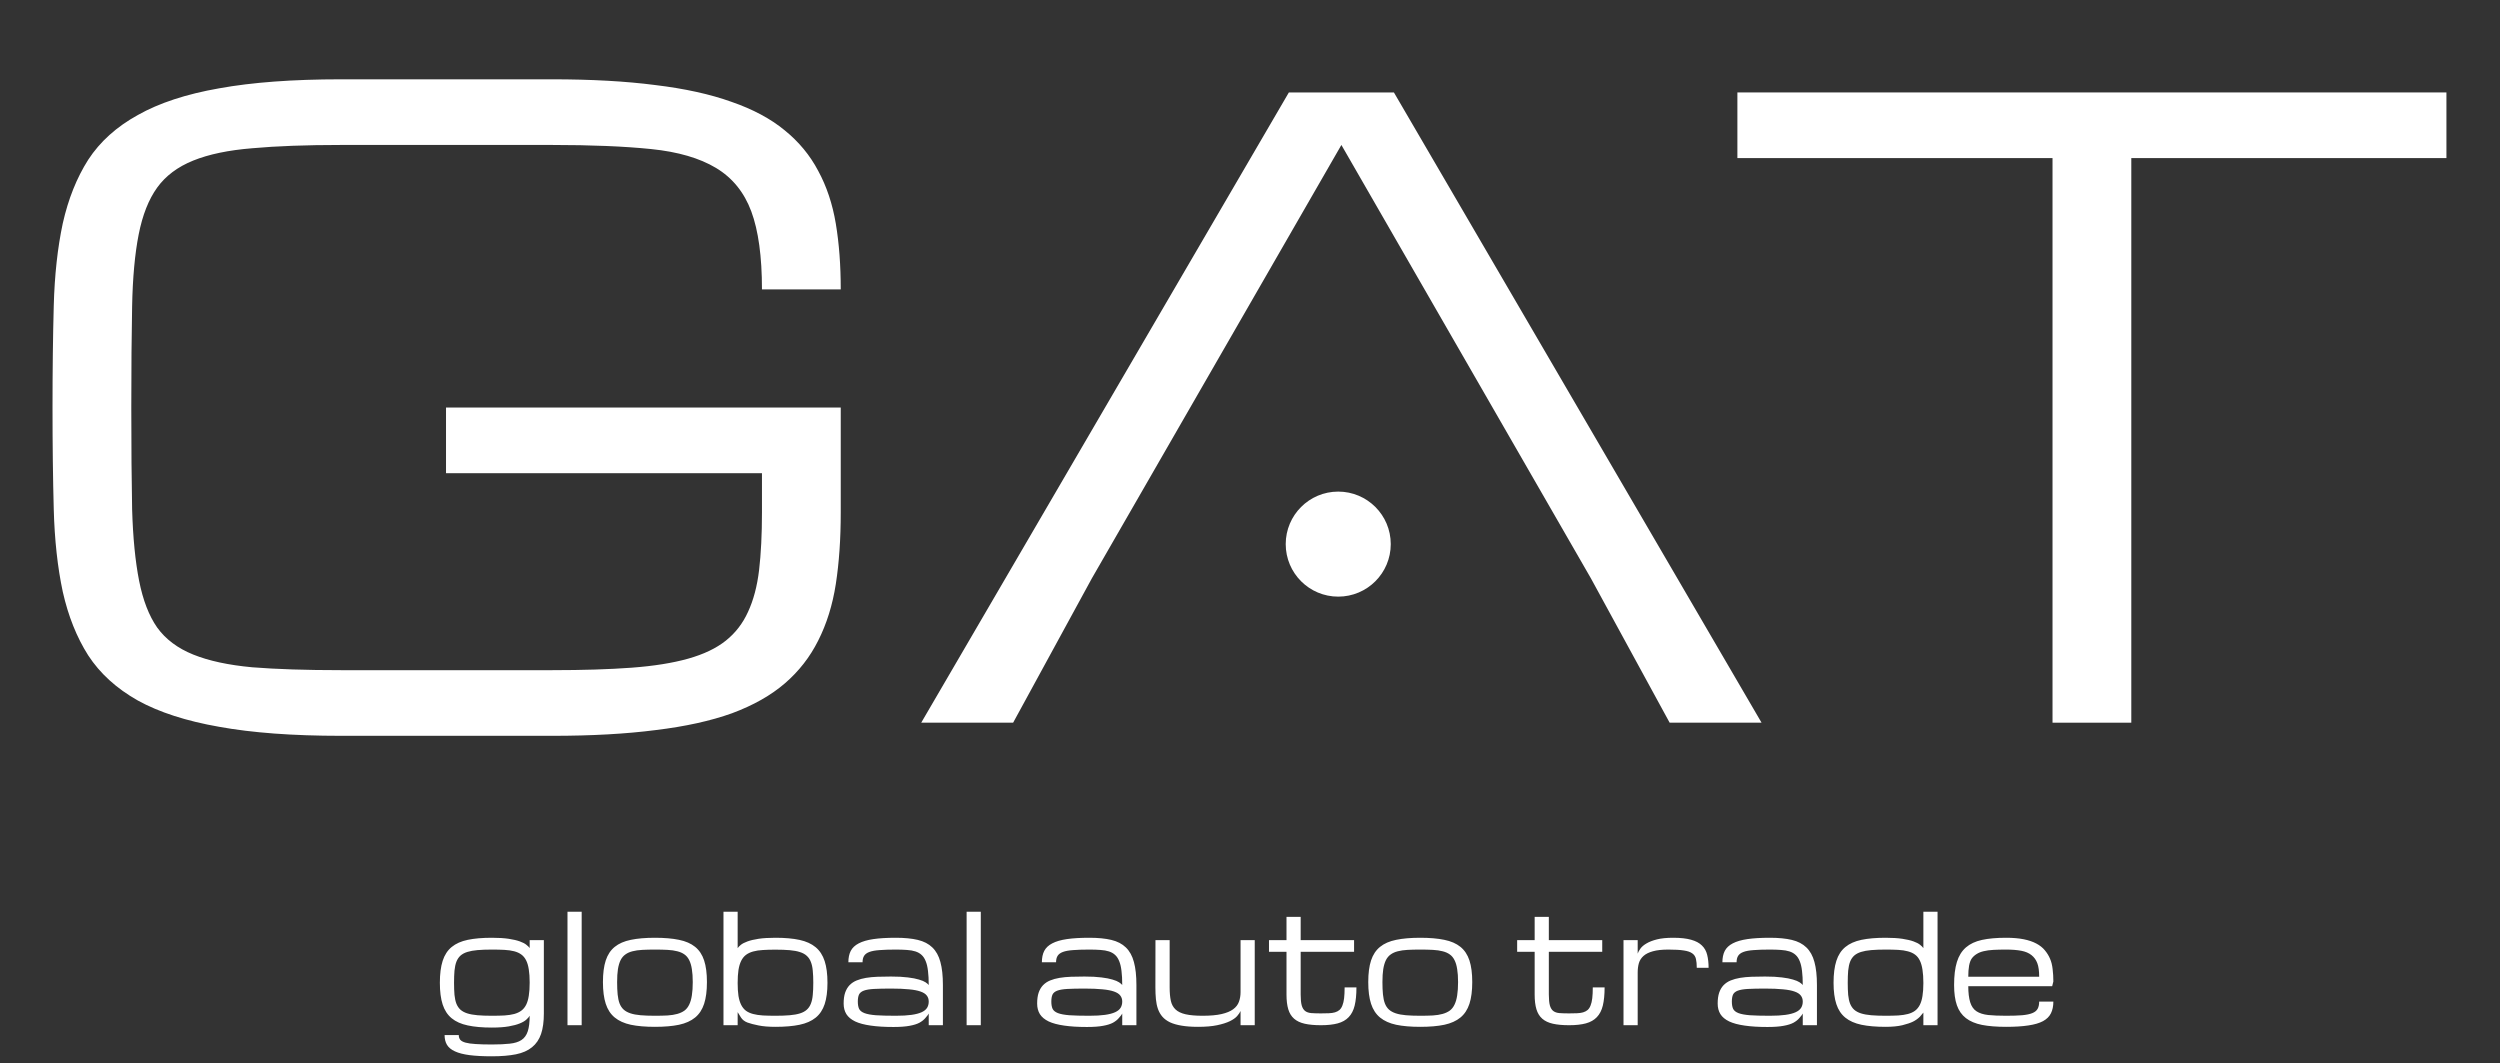
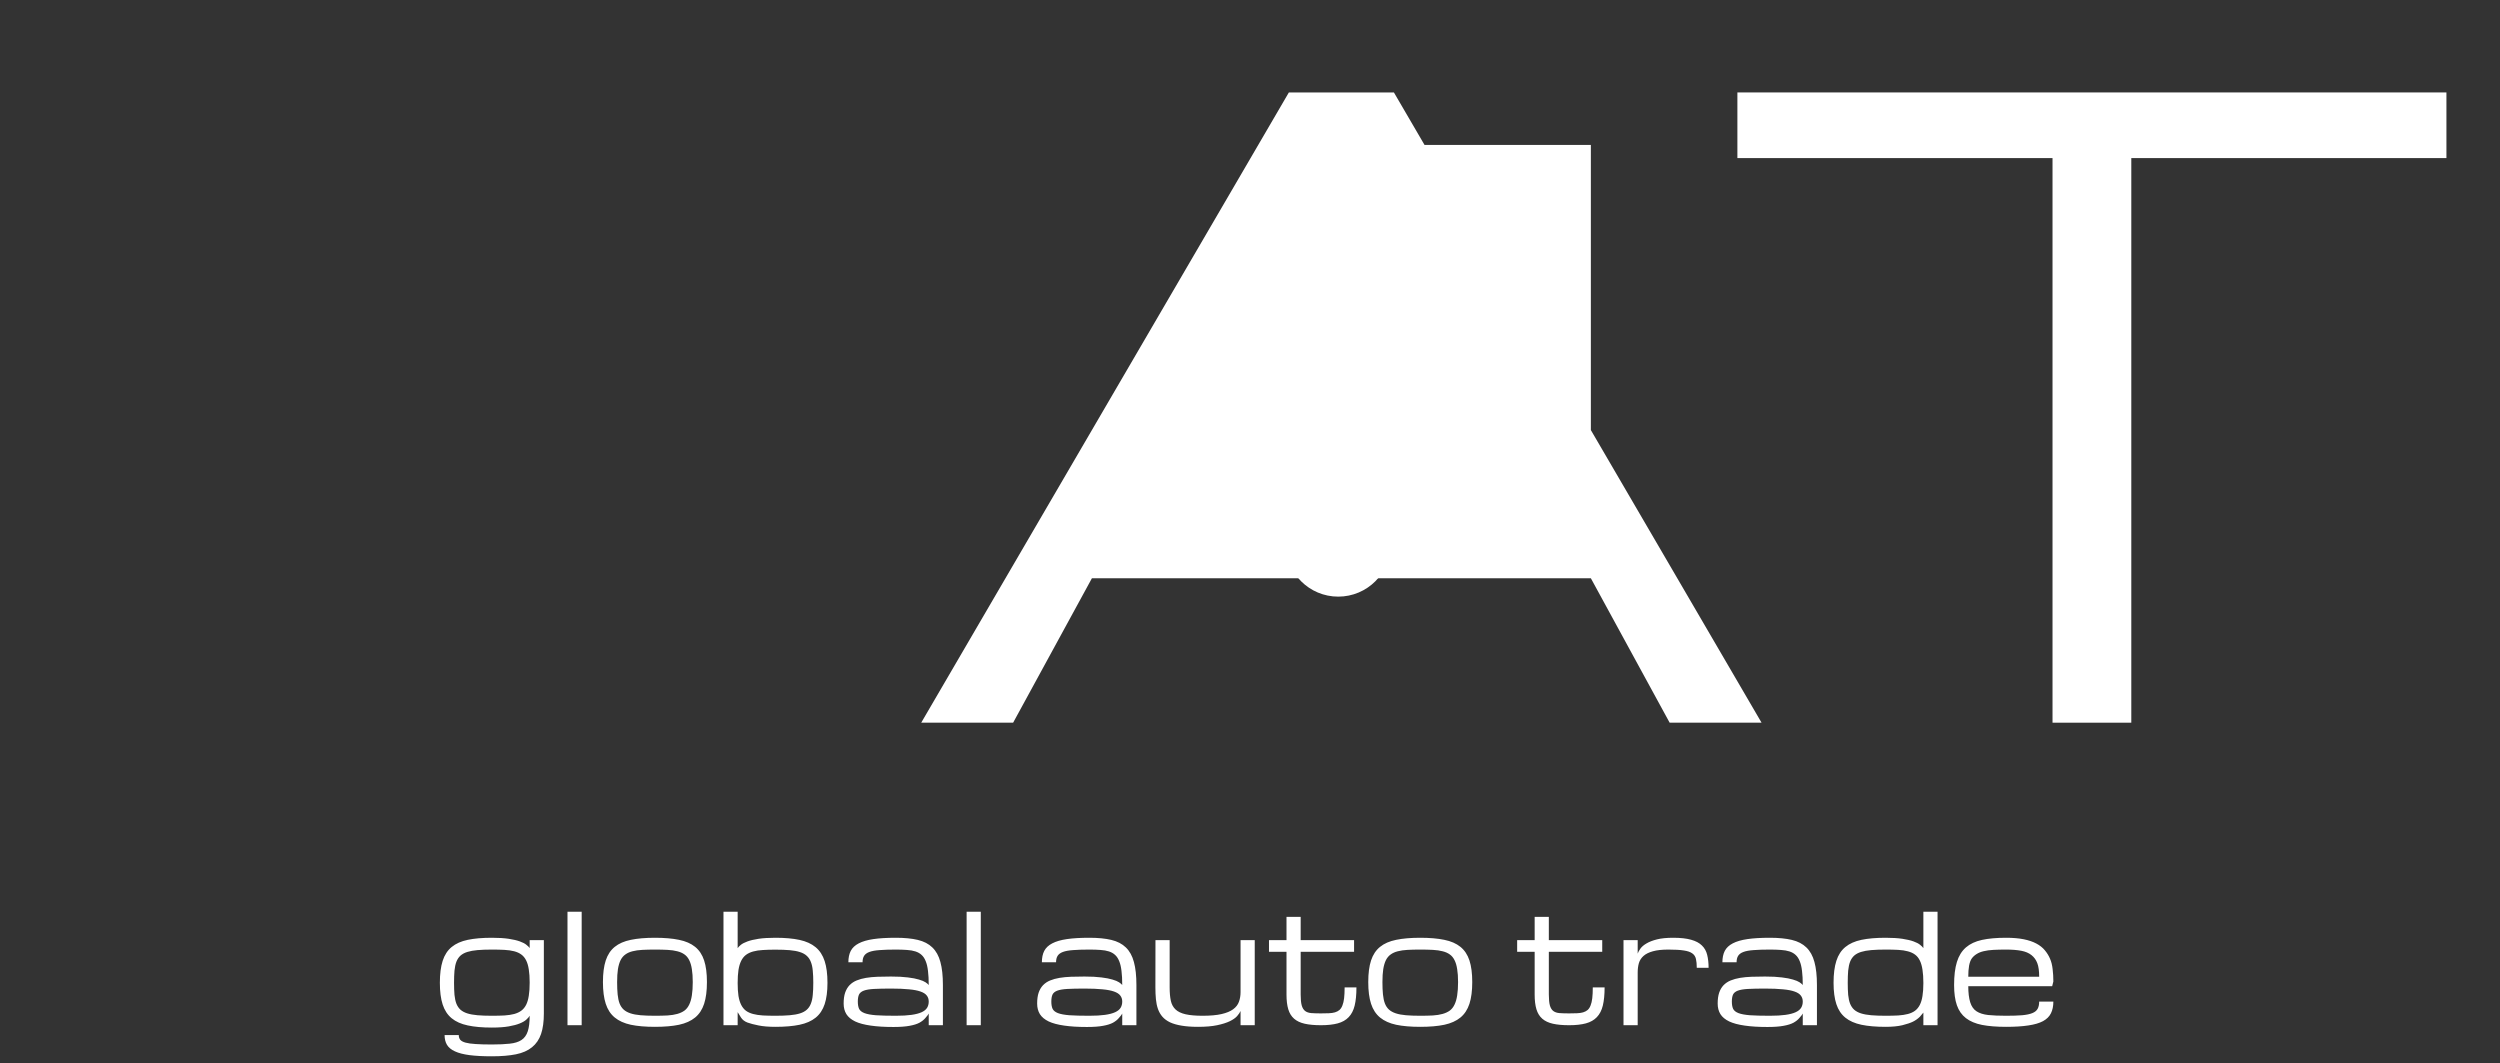
<svg xmlns="http://www.w3.org/2000/svg" width="595" height="253" viewBox="0 0 595 253" fill="none">
  <rect x="0" y="0" width="595" height="253" fill="#333333" stroke="none" />
-   <path d="M181.348 68.875C181.348 61.062 180.501 54.878 178.809 50.32C177.116 45.763 174.316 42.312 170.41 39.969C166.504 37.625 161.361 36.128 154.98 35.477C148.6 34.825 140.723 34.5 131.348 34.5H81.152C72.819 34.5 65.788 34.76 60.059 35.281C54.395 35.737 49.707 36.714 45.996 38.211C42.285 39.708 39.421 41.857 37.402 44.656C35.384 47.456 33.919 51.167 33.008 55.789C32.096 60.411 31.576 66.108 31.445 72.879C31.315 79.585 31.25 87.625 31.25 97C31.25 106.375 31.315 114.448 31.445 121.219C31.641 127.924 32.194 133.589 33.105 138.211C34.017 142.833 35.449 146.544 37.402 149.344C39.421 152.143 42.285 154.292 45.996 155.789C49.707 157.286 54.395 158.296 60.059 158.816C65.788 159.272 72.819 159.5 81.152 159.5H131.445C138.737 159.5 145.02 159.305 150.293 158.914C155.566 158.523 160.059 157.807 163.77 156.766C167.48 155.724 170.475 154.292 172.754 152.469C175.033 150.646 176.79 148.367 178.027 145.633C179.329 142.833 180.208 139.513 180.664 135.672C181.12 131.766 181.348 127.208 181.348 122V112.625H106.152V97H200.098V122C200.098 128.25 199.707 133.914 198.926 138.992C198.145 144.005 196.745 148.497 194.727 152.469C192.773 156.375 190.137 159.76 186.816 162.625C183.496 165.49 179.297 167.866 174.219 169.754C169.141 171.577 163.086 172.911 156.055 173.758C149.023 174.669 140.82 175.125 131.445 175.125H81.152C69.694 175.125 60.026 174.409 52.148 172.977C44.336 171.609 37.891 169.526 32.812 166.727C27.734 163.862 23.796 160.281 20.996 155.984C18.262 151.688 16.244 146.642 14.941 140.848C13.704 135.053 12.988 128.51 12.793 121.219C12.598 113.927 12.5 105.854 12.5 97C12.5 88.146 12.598 80.073 12.793 72.781C12.988 65.49 13.704 58.947 14.941 53.152C16.244 47.358 18.262 42.312 20.996 38.016C23.796 33.719 27.734 30.171 32.812 27.371C37.891 24.506 44.336 22.391 52.148 21.023C60.026 19.591 69.694 18.875 81.152 18.875H131.348C140.723 18.875 148.926 19.331 155.957 20.242C162.988 21.088 169.043 22.423 174.121 24.246C179.199 26.004 183.398 28.25 186.719 30.984C190.104 33.719 192.773 36.941 194.727 40.652C196.745 44.363 198.145 48.562 198.926 53.25C199.707 57.938 200.098 63.146 200.098 68.875H181.348Z" fill="white" />
-   <path d="M378.625 137.625H259.875L241.125 172H219.25L306.75 22H331.75L419.25 172H397.375L378.625 137.625ZM378.625 137.625L319.25 34.5L259.875 137.625H378.625Z" fill="white" />
+   <path d="M378.625 137.625H259.875L241.125 172H219.25L306.75 22H331.75L419.25 172H397.375L378.625 137.625ZM378.625 137.625L319.25 34.5H378.625Z" fill="white" />
  <path d="M582.25 22V37.625H507.25V172H488.5V37.625H413.5V22H582.25Z" fill="white" />
  <circle cx="318.5" cy="129.5" r="12.5" fill="white" />
  <path d="M117.062 226C115.75 226 114.613 226.041 113.652 226.123C112.703 226.205 111.895 226.352 111.227 226.562C110.559 226.773 110.014 227.066 109.592 227.441C109.182 227.816 108.859 228.297 108.625 228.883C108.402 229.469 108.25 230.178 108.168 231.01C108.098 231.83 108.062 232.797 108.062 233.91C108.062 235.012 108.098 235.973 108.168 236.793C108.25 237.602 108.402 238.299 108.625 238.885C108.859 239.459 109.182 239.934 109.592 240.309C110.014 240.684 110.559 240.977 111.227 241.188C111.895 241.398 112.703 241.545 113.652 241.627C114.613 241.709 115.75 241.75 117.062 241.75C118.188 241.75 119.189 241.727 120.068 241.68C120.947 241.621 121.721 241.504 122.389 241.328C123.057 241.141 123.619 240.877 124.076 240.537C124.545 240.186 124.926 239.723 125.219 239.148C125.512 238.562 125.723 237.842 125.852 236.986C125.992 236.119 126.062 235.076 126.062 233.857C126.062 232.639 125.992 231.596 125.852 230.729C125.723 229.861 125.512 229.141 125.219 228.566C124.926 227.98 124.545 227.518 124.076 227.178C123.619 226.838 123.057 226.58 122.389 226.404C121.721 226.229 120.947 226.117 120.068 226.07C119.189 226.023 118.188 226 117.062 226ZM129.438 241.188C129.438 243.156 129.215 244.791 128.77 246.092C128.324 247.393 127.609 248.441 126.625 249.238C125.641 250.047 124.363 250.609 122.793 250.926C121.223 251.242 119.312 251.4 117.062 251.4C114.953 251.4 113.178 251.307 111.736 251.119C110.307 250.932 109.152 250.633 108.273 250.223C107.395 249.824 106.762 249.303 106.375 248.658C106 248.025 105.812 247.252 105.812 246.338H109.188C109.188 246.795 109.305 247.17 109.539 247.463C109.785 247.756 110.207 247.984 110.805 248.148C111.402 248.312 112.205 248.424 113.213 248.482C114.232 248.553 115.516 248.588 117.062 248.588C118.75 248.588 120.168 248.523 121.316 248.395C122.465 248.277 123.391 247.99 124.094 247.533C124.797 247.076 125.301 246.385 125.605 245.459C125.91 244.533 126.062 243.297 126.062 241.75C125.898 242.031 125.635 242.336 125.271 242.664C124.92 242.992 124.398 243.297 123.707 243.578C123.027 243.859 122.148 244.094 121.07 244.281C119.992 244.469 118.656 244.562 117.062 244.562C114.812 244.562 112.902 244.393 111.332 244.053C109.762 243.725 108.484 243.156 107.5 242.348C106.516 241.539 105.801 240.449 105.355 239.078C104.91 237.707 104.688 235.984 104.688 233.91C104.688 231.801 104.91 230.055 105.355 228.672C105.801 227.289 106.516 226.193 107.5 225.385C108.484 224.576 109.762 224.008 111.332 223.68C112.902 223.352 114.812 223.188 117.062 223.188C118.656 223.188 119.992 223.27 121.07 223.434C122.148 223.598 123.027 223.803 123.707 224.049C124.398 224.295 124.92 224.564 125.271 224.857C125.635 225.139 125.898 225.396 126.062 225.631V223.75H129.438V241.188ZM135.062 217H138.438V244H135.062V217ZM143.5 233.734C143.5 231.66 143.723 229.943 144.168 228.584C144.613 227.225 145.328 226.146 146.312 225.35C147.297 224.553 148.574 223.996 150.145 223.68C151.715 223.352 153.625 223.188 155.875 223.188C158.125 223.188 160.035 223.352 161.605 223.68C163.176 223.996 164.453 224.553 165.438 225.35C166.422 226.146 167.137 227.225 167.582 228.584C168.027 229.943 168.25 231.66 168.25 233.734C168.25 235.809 168.027 237.531 167.582 238.902C167.137 240.273 166.422 241.363 165.438 242.172C164.453 242.98 163.176 243.555 161.605 243.895C160.035 244.223 158.125 244.387 155.875 244.387C153.625 244.387 151.715 244.223 150.145 243.895C148.574 243.555 147.297 242.98 146.312 242.172C145.328 241.363 144.613 240.273 144.168 238.902C143.723 237.531 143.5 235.809 143.5 233.734ZM146.875 233.734C146.875 234.859 146.916 235.838 146.998 236.67C147.08 237.502 147.232 238.217 147.455 238.814C147.689 239.412 148.012 239.898 148.422 240.273C148.832 240.648 149.371 240.947 150.039 241.17C150.707 241.393 151.516 241.545 152.465 241.627C153.426 241.709 154.562 241.75 155.875 241.75C157 241.75 158.002 241.727 158.881 241.68C159.771 241.621 160.545 241.498 161.201 241.311C161.869 241.123 162.438 240.859 162.906 240.52C163.375 240.168 163.75 239.693 164.031 239.096C164.324 238.498 164.535 237.766 164.664 236.898C164.805 236.02 164.875 234.965 164.875 233.734C164.875 232.527 164.805 231.502 164.664 230.658C164.535 229.803 164.324 229.088 164.031 228.514C163.75 227.939 163.375 227.488 162.906 227.16C162.438 226.82 161.869 226.568 161.201 226.404C160.545 226.229 159.771 226.117 158.881 226.07C158.002 226.023 157 226 155.875 226C154.75 226 153.742 226.023 152.852 226.07C151.973 226.117 151.199 226.229 150.531 226.404C149.875 226.568 149.312 226.82 148.844 227.16C148.375 227.488 147.994 227.939 147.701 228.514C147.42 229.088 147.209 229.803 147.068 230.658C146.939 231.502 146.875 232.527 146.875 233.734ZM184.562 244.387C182.945 244.387 181.598 244.275 180.52 244.053C179.453 243.842 178.58 243.613 177.9 243.367C177.221 243.109 176.705 242.711 176.354 242.172C176.002 241.621 175.738 241.193 175.562 240.889V244H172.188V217H175.562V225.666C175.715 225.42 175.967 225.156 176.318 224.875C176.682 224.582 177.203 224.312 177.883 224.066C178.574 223.809 179.459 223.598 180.537 223.434C181.615 223.27 182.957 223.188 184.562 223.188C186.812 223.188 188.723 223.357 190.293 223.697C191.863 224.037 193.141 224.617 194.125 225.438C195.109 226.258 195.824 227.359 196.27 228.742C196.715 230.113 196.938 231.836 196.938 233.91C196.938 235.949 196.715 237.643 196.27 238.99C195.824 240.338 195.109 241.41 194.125 242.207C193.141 243.004 191.863 243.566 190.293 243.895C188.723 244.223 186.812 244.387 184.562 244.387ZM184.562 241.75C185.875 241.75 187.006 241.709 187.955 241.627C188.916 241.545 189.73 241.398 190.398 241.188C191.066 240.977 191.605 240.684 192.016 240.309C192.438 239.934 192.76 239.459 192.982 238.885C193.217 238.299 193.369 237.602 193.439 236.793C193.521 235.973 193.562 235.012 193.562 233.91C193.562 232.809 193.521 231.848 193.439 231.027C193.369 230.207 193.217 229.51 192.982 228.936C192.76 228.35 192.438 227.869 192.016 227.494C191.605 227.107 191.066 226.809 190.398 226.598C189.73 226.375 188.916 226.223 187.955 226.141C187.006 226.059 185.875 226.018 184.562 226.018C183.438 226.018 182.436 226.047 181.557 226.105C180.678 226.152 179.904 226.27 179.236 226.457C178.568 226.645 178 226.914 177.531 227.266C177.074 227.617 176.699 228.086 176.406 228.672C176.113 229.258 175.896 229.984 175.756 230.852C175.627 231.719 175.562 232.756 175.562 233.963C175.562 235.158 175.627 236.184 175.756 237.039C175.896 237.883 176.113 238.592 176.406 239.166C176.699 239.74 177.074 240.203 177.531 240.555C178 240.895 178.568 241.152 179.236 241.328C179.904 241.504 180.678 241.621 181.557 241.68C182.436 241.727 183.438 241.75 184.562 241.75ZM221.037 241.223C221.002 241.363 220.738 241.715 220.246 242.277C219.895 242.699 219.426 243.074 218.84 243.402C218.254 243.719 217.469 243.965 216.484 244.141C215.512 244.328 214.229 244.422 212.635 244.422C210.514 244.422 208.703 244.311 207.203 244.088C205.703 243.877 204.479 243.549 203.529 243.104C202.58 242.646 201.883 242.066 201.438 241.363C201.004 240.66 200.787 239.822 200.787 238.85C200.787 237.83 200.904 236.969 201.139 236.266C201.385 235.551 201.736 234.953 202.193 234.473C202.662 233.992 203.225 233.617 203.881 233.348C204.537 233.078 205.281 232.873 206.113 232.732C206.957 232.592 207.877 232.504 208.873 232.469C209.869 232.434 210.93 232.416 212.055 232.416C213.66 232.416 215.002 232.486 216.08 232.627C217.158 232.756 218.037 232.926 218.717 233.137C219.408 233.336 219.93 233.553 220.281 233.787C220.633 234.021 220.885 234.238 221.037 234.438C221.037 233.125 220.979 232.006 220.861 231.08C220.756 230.154 220.574 229.381 220.316 228.76C220.07 228.139 219.748 227.646 219.35 227.283C218.951 226.908 218.459 226.627 217.873 226.439C217.299 226.252 216.625 226.135 215.852 226.088C215.078 226.029 214.193 226 213.197 226C211.65 226 210.367 226.041 209.348 226.123C208.328 226.193 207.52 226.34 206.922 226.562C206.324 226.785 205.902 227.096 205.656 227.494C205.41 227.881 205.287 228.391 205.287 229.023H201.912C201.912 227.957 202.1 227.055 202.475 226.316C202.861 225.578 203.494 224.98 204.373 224.523C205.264 224.055 206.43 223.715 207.871 223.504C209.312 223.293 211.088 223.188 213.197 223.188C215.26 223.188 217.006 223.357 218.436 223.697C219.865 224.037 221.02 224.635 221.898 225.49C222.789 226.346 223.428 227.5 223.814 228.953C224.213 230.395 224.412 232.223 224.412 234.438V244H221.037V241.223ZM213.197 241.75C214.686 241.75 215.928 241.68 216.924 241.539C217.932 241.398 218.74 241.188 219.35 240.906C219.959 240.625 220.393 240.273 220.65 239.852C220.908 239.43 221.037 238.938 221.037 238.375C221.037 237.812 220.885 237.338 220.58 236.951C220.287 236.553 219.789 236.23 219.086 235.984C218.395 235.738 217.475 235.562 216.326 235.457C215.178 235.34 213.76 235.281 212.072 235.281C210.385 235.281 209.02 235.311 207.977 235.369C206.945 235.428 206.148 235.562 205.586 235.773C205.023 235.984 204.643 236.295 204.443 236.705C204.256 237.115 204.162 237.672 204.162 238.375C204.162 239.078 204.262 239.652 204.461 240.098C204.672 240.531 205.094 240.871 205.727 241.117C206.359 241.363 207.268 241.533 208.451 241.627C209.646 241.709 211.229 241.75 213.197 241.75ZM230.055 217H233.43V244H230.055V217ZM267.092 241.223C267.057 241.363 266.793 241.715 266.301 242.277C265.949 242.699 265.48 243.074 264.895 243.402C264.309 243.719 263.523 243.965 262.539 244.141C261.566 244.328 260.283 244.422 258.689 244.422C256.568 244.422 254.758 244.311 253.258 244.088C251.758 243.877 250.533 243.549 249.584 243.104C248.635 242.646 247.938 242.066 247.492 241.363C247.059 240.66 246.842 239.822 246.842 238.85C246.842 237.83 246.959 236.969 247.193 236.266C247.439 235.551 247.791 234.953 248.248 234.473C248.717 233.992 249.279 233.617 249.936 233.348C250.592 233.078 251.336 232.873 252.168 232.732C253.012 232.592 253.932 232.504 254.928 232.469C255.924 232.434 256.984 232.416 258.109 232.416C259.715 232.416 261.057 232.486 262.135 232.627C263.213 232.756 264.092 232.926 264.771 233.137C265.463 233.336 265.984 233.553 266.336 233.787C266.688 234.021 266.939 234.238 267.092 234.438C267.092 233.125 267.033 232.006 266.916 231.08C266.811 230.154 266.629 229.381 266.371 228.76C266.125 228.139 265.803 227.646 265.404 227.283C265.006 226.908 264.514 226.627 263.928 226.439C263.354 226.252 262.68 226.135 261.906 226.088C261.133 226.029 260.248 226 259.252 226C257.705 226 256.422 226.041 255.402 226.123C254.383 226.193 253.574 226.34 252.977 226.562C252.379 226.785 251.957 227.096 251.711 227.494C251.465 227.881 251.342 228.391 251.342 229.023H247.967C247.967 227.957 248.154 227.055 248.529 226.316C248.916 225.578 249.549 224.98 250.428 224.523C251.318 224.055 252.484 223.715 253.926 223.504C255.367 223.293 257.143 223.188 259.252 223.188C261.314 223.188 263.061 223.357 264.49 223.697C265.92 224.037 267.074 224.635 267.953 225.49C268.844 226.346 269.482 227.5 269.869 228.953C270.268 230.395 270.467 232.223 270.467 234.438V244H267.092V241.223ZM259.252 241.75C260.74 241.75 261.982 241.68 262.979 241.539C263.986 241.398 264.795 241.188 265.404 240.906C266.014 240.625 266.447 240.273 266.705 239.852C266.963 239.43 267.092 238.938 267.092 238.375C267.092 237.812 266.939 237.338 266.635 236.951C266.342 236.553 265.844 236.23 265.141 235.984C264.449 235.738 263.529 235.562 262.381 235.457C261.232 235.34 259.814 235.281 258.127 235.281C256.439 235.281 255.074 235.311 254.031 235.369C253 235.428 252.203 235.562 251.641 235.773C251.078 235.984 250.697 236.295 250.498 236.705C250.311 237.115 250.217 237.672 250.217 238.375C250.217 239.078 250.316 239.652 250.516 240.098C250.727 240.531 251.148 240.871 251.781 241.117C252.414 241.363 253.322 241.533 254.506 241.627C255.701 241.709 257.283 241.75 259.252 241.75ZM278.377 223.75V235C278.377 236.254 278.471 237.314 278.658 238.182C278.846 239.037 279.221 239.729 279.783 240.256C280.346 240.783 281.143 241.164 282.174 241.398C283.205 241.633 284.564 241.75 286.252 241.75C288.08 241.75 289.574 241.615 290.734 241.346C291.906 241.076 292.826 240.695 293.494 240.203C294.162 239.711 294.619 239.119 294.865 238.428C295.123 237.736 295.252 236.969 295.252 236.125V223.75H298.627V244H295.252V240.625C295.088 240.988 294.812 241.393 294.426 241.838C294.039 242.271 293.459 242.676 292.686 243.051C291.912 243.426 290.91 243.742 289.68 244C288.461 244.258 286.943 244.387 285.127 244.387C283.615 244.387 282.314 244.293 281.225 244.105C280.146 243.93 279.227 243.666 278.465 243.314C277.715 242.951 277.111 242.506 276.654 241.979C276.197 241.451 275.846 240.842 275.6 240.15C275.354 239.447 275.189 238.668 275.107 237.812C275.025 236.957 274.984 236.02 274.984 235L275.002 223.75H278.377ZM322.832 235C322.832 236.723 322.691 238.164 322.41 239.324C322.129 240.473 321.654 241.393 320.986 242.084C320.33 242.775 319.463 243.268 318.385 243.561C317.307 243.854 315.977 244 314.395 244C312.859 244 311.57 243.883 310.527 243.648C309.484 243.414 308.641 243.016 307.996 242.453C307.352 241.891 306.889 241.141 306.607 240.203C306.326 239.266 306.186 238.094 306.186 236.688V226.527H302.02V223.75H306.186V218.213H309.561V223.75H322.27V226.527H309.561V236.688C309.561 237.812 309.643 238.68 309.807 239.289C309.982 239.898 310.258 240.344 310.633 240.625C311.008 240.906 311.5 241.07 312.109 241.117C312.73 241.164 313.486 241.188 314.377 241.188C315.08 241.188 315.707 241.176 316.258 241.152C316.82 241.129 317.307 241.059 317.717 240.941C318.139 240.812 318.496 240.625 318.789 240.379C319.082 240.121 319.316 239.764 319.492 239.307C319.68 238.85 319.814 238.275 319.896 237.584C319.979 236.881 320.02 236.02 320.02 235H322.832ZM325.645 233.734C325.645 231.66 325.867 229.943 326.312 228.584C326.758 227.225 327.473 226.146 328.457 225.35C329.441 224.553 330.719 223.996 332.289 223.68C333.859 223.352 335.77 223.188 338.02 223.188C340.27 223.188 342.18 223.352 343.75 223.68C345.32 223.996 346.598 224.553 347.582 225.35C348.566 226.146 349.281 227.225 349.727 228.584C350.172 229.943 350.395 231.66 350.395 233.734C350.395 235.809 350.172 237.531 349.727 238.902C349.281 240.273 348.566 241.363 347.582 242.172C346.598 242.98 345.32 243.555 343.75 243.895C342.18 244.223 340.27 244.387 338.02 244.387C335.77 244.387 333.859 244.223 332.289 243.895C330.719 243.555 329.441 242.98 328.457 242.172C327.473 241.363 326.758 240.273 326.312 238.902C325.867 237.531 325.645 235.809 325.645 233.734ZM329.02 233.734C329.02 234.859 329.061 235.838 329.143 236.67C329.225 237.502 329.377 238.217 329.6 238.814C329.834 239.412 330.156 239.898 330.566 240.273C330.977 240.648 331.516 240.947 332.184 241.17C332.852 241.393 333.66 241.545 334.609 241.627C335.57 241.709 336.707 241.75 338.02 241.75C339.145 241.75 340.146 241.727 341.025 241.68C341.916 241.621 342.689 241.498 343.346 241.311C344.014 241.123 344.582 240.859 345.051 240.52C345.52 240.168 345.895 239.693 346.176 239.096C346.469 238.498 346.68 237.766 346.809 236.898C346.949 236.02 347.02 234.965 347.02 233.734C347.02 232.527 346.949 231.502 346.809 230.658C346.68 229.803 346.469 229.088 346.176 228.514C345.895 227.939 345.52 227.488 345.051 227.16C344.582 226.82 344.014 226.568 343.346 226.404C342.689 226.229 341.916 226.117 341.025 226.07C340.146 226.023 339.145 226 338.02 226C336.895 226 335.887 226.023 334.996 226.07C334.117 226.117 333.344 226.229 332.676 226.404C332.02 226.568 331.457 226.82 330.988 227.16C330.52 227.488 330.139 227.939 329.846 228.514C329.564 229.088 329.354 229.803 329.213 230.658C329.084 231.502 329.02 232.527 329.02 233.734ZM381.895 235C381.895 236.723 381.754 238.164 381.473 239.324C381.191 240.473 380.717 241.393 380.049 242.084C379.393 242.775 378.525 243.268 377.447 243.561C376.369 243.854 375.039 244 373.457 244C371.922 244 370.633 243.883 369.59 243.648C368.547 243.414 367.703 243.016 367.059 242.453C366.414 241.891 365.951 241.141 365.67 240.203C365.389 239.266 365.248 238.094 365.248 236.688V226.527H361.082V223.75H365.248V218.213H368.623V223.75H381.332V226.527H368.623V236.688C368.623 237.812 368.705 238.68 368.869 239.289C369.045 239.898 369.32 240.344 369.695 240.625C370.07 240.906 370.562 241.07 371.172 241.117C371.793 241.164 372.549 241.188 373.439 241.188C374.143 241.188 374.77 241.176 375.32 241.152C375.883 241.129 376.369 241.059 376.779 240.941C377.201 240.812 377.559 240.625 377.852 240.379C378.145 240.121 378.379 239.764 378.555 239.307C378.742 238.85 378.877 238.275 378.959 237.584C379.041 236.881 379.082 236.02 379.082 235H381.895ZM403.832 230.342C403.832 229.498 403.768 228.801 403.639 228.25C403.521 227.688 403.234 227.242 402.777 226.914C402.32 226.574 401.641 226.34 400.738 226.211C399.848 226.07 398.629 226 397.082 226C395.57 226 394.34 226.135 393.391 226.404C392.441 226.662 391.697 227.031 391.158 227.512C390.619 227.992 390.25 228.566 390.051 229.234C389.863 229.902 389.77 230.646 389.77 231.467V244H386.395V223.75H389.77V226.967C389.887 226.604 390.104 226.205 390.42 225.771C390.736 225.326 391.217 224.916 391.861 224.541C392.506 224.154 393.338 223.832 394.357 223.574C395.389 223.316 396.672 223.188 398.207 223.188C399.965 223.188 401.395 223.346 402.496 223.662C403.598 223.967 404.453 224.424 405.062 225.033C405.684 225.631 406.1 226.375 406.311 227.266C406.533 228.156 406.645 229.182 406.645 230.342H403.832ZM429.057 241.223C429.021 241.363 428.758 241.715 428.266 242.277C427.914 242.699 427.445 243.074 426.859 243.402C426.273 243.719 425.488 243.965 424.504 244.141C423.531 244.328 422.248 244.422 420.654 244.422C418.533 244.422 416.723 244.311 415.223 244.088C413.723 243.877 412.498 243.549 411.549 243.104C410.6 242.646 409.902 242.066 409.457 241.363C409.023 240.66 408.807 239.822 408.807 238.85C408.807 237.83 408.924 236.969 409.158 236.266C409.404 235.551 409.756 234.953 410.213 234.473C410.682 233.992 411.244 233.617 411.9 233.348C412.557 233.078 413.301 232.873 414.133 232.732C414.977 232.592 415.896 232.504 416.893 232.469C417.889 232.434 418.949 232.416 420.074 232.416C421.68 232.416 423.021 232.486 424.1 232.627C425.178 232.756 426.057 232.926 426.736 233.137C427.428 233.336 427.949 233.553 428.301 233.787C428.652 234.021 428.904 234.238 429.057 234.438C429.057 233.125 428.998 232.006 428.881 231.08C428.775 230.154 428.594 229.381 428.336 228.76C428.09 228.139 427.768 227.646 427.369 227.283C426.971 226.908 426.479 226.627 425.893 226.439C425.318 226.252 424.645 226.135 423.871 226.088C423.098 226.029 422.213 226 421.217 226C419.67 226 418.387 226.041 417.367 226.123C416.348 226.193 415.539 226.34 414.941 226.562C414.344 226.785 413.922 227.096 413.676 227.494C413.43 227.881 413.307 228.391 413.307 229.023H409.932C409.932 227.957 410.119 227.055 410.494 226.316C410.881 225.578 411.514 224.98 412.393 224.523C413.283 224.055 414.449 223.715 415.891 223.504C417.332 223.293 419.107 223.188 421.217 223.188C423.279 223.188 425.025 223.357 426.455 223.697C427.885 224.037 429.039 224.635 429.918 225.49C430.809 226.346 431.447 227.5 431.834 228.953C432.232 230.395 432.432 232.223 432.432 234.438V244H429.057V241.223ZM421.217 241.75C422.705 241.75 423.947 241.68 424.943 241.539C425.951 241.398 426.76 241.188 427.369 240.906C427.979 240.625 428.412 240.273 428.67 239.852C428.928 239.43 429.057 238.938 429.057 238.375C429.057 237.812 428.904 237.338 428.6 236.951C428.307 236.553 427.809 236.23 427.105 235.984C426.414 235.738 425.494 235.562 424.346 235.457C423.197 235.34 421.779 235.281 420.092 235.281C418.404 235.281 417.039 235.311 415.996 235.369C414.965 235.428 414.168 235.562 413.605 235.773C413.043 235.984 412.662 236.295 412.463 236.705C412.275 237.115 412.182 237.672 412.182 238.375C412.182 239.078 412.281 239.652 412.48 240.098C412.691 240.531 413.113 240.871 413.746 241.117C414.379 241.363 415.287 241.533 416.471 241.627C417.666 241.709 419.248 241.75 421.217 241.75ZM448.762 244.387C446.512 244.387 444.602 244.223 443.031 243.895C441.461 243.566 440.184 243.004 439.199 242.207C438.215 241.41 437.5 240.338 437.055 238.99C436.609 237.643 436.387 235.949 436.387 233.91C436.387 231.801 436.609 230.055 437.055 228.672C437.5 227.289 438.215 226.193 439.199 225.385C440.184 224.576 441.461 224.008 443.031 223.68C444.602 223.352 446.512 223.188 448.762 223.188C450.355 223.188 451.691 223.27 452.77 223.434C453.848 223.598 454.727 223.803 455.406 224.049C456.098 224.295 456.619 224.564 456.971 224.857C457.334 225.139 457.598 225.402 457.762 225.648V217H461.137V244H457.762V240.994C457.762 240.994 457.48 241.328 456.918 241.996C456.426 242.477 455.881 242.863 455.283 243.156C454.686 243.449 453.848 243.73 452.77 244C451.691 244.258 450.355 244.387 448.762 244.387ZM448.762 241.75C449.887 241.75 450.889 241.727 451.768 241.68C452.646 241.621 453.42 241.504 454.088 241.328C454.756 241.152 455.318 240.895 455.775 240.555C456.244 240.203 456.625 239.74 456.918 239.166C457.211 238.592 457.422 237.883 457.551 237.039C457.691 236.184 457.762 235.158 457.762 233.963C457.762 232.721 457.691 231.666 457.551 230.799C457.422 229.92 457.211 229.188 456.918 228.602C456.625 228.004 456.244 227.535 455.775 227.195C455.318 226.855 454.756 226.598 454.088 226.422C453.42 226.234 452.646 226.117 451.768 226.07C450.889 226.023 449.887 226 448.762 226C447.449 226 446.312 226.041 445.352 226.123C444.402 226.205 443.594 226.352 442.926 226.562C442.258 226.773 441.713 227.066 441.291 227.441C440.881 227.816 440.559 228.297 440.324 228.883C440.102 229.469 439.949 230.178 439.867 231.01C439.797 231.83 439.762 232.797 439.762 233.91C439.762 235.012 439.797 235.973 439.867 236.793C439.949 237.602 440.102 238.299 440.324 238.885C440.559 239.459 440.881 239.934 441.291 240.309C441.713 240.684 442.258 240.977 442.926 241.188C443.594 241.398 444.402 241.545 445.352 241.627C446.312 241.709 447.449 241.75 448.762 241.75ZM477.449 244.387C475.199 244.387 473.289 244.234 471.719 243.93C470.148 243.613 468.871 243.074 467.887 242.312C466.902 241.551 466.188 240.531 465.742 239.254C465.297 237.977 465.074 236.371 465.074 234.438C465.074 232.223 465.297 230.395 465.742 228.953C466.188 227.5 466.902 226.346 467.887 225.49C468.871 224.635 470.148 224.037 471.719 223.697C473.289 223.357 475.199 223.188 477.449 223.188C479.055 223.188 480.443 223.305 481.615 223.539C482.799 223.773 483.807 224.113 484.639 224.559C485.482 225.004 486.162 225.543 486.678 226.176C487.205 226.809 487.615 227.477 487.908 228.18C488.213 228.871 488.418 229.686 488.523 230.623C488.641 231.561 488.699 232.551 488.699 233.594L488.418 234.719H468.449C468.449 236.266 468.602 237.537 468.906 238.533C469.211 239.518 469.715 240.238 470.418 240.695C471.121 241.152 472.047 241.445 473.195 241.574C474.344 241.691 475.762 241.75 477.449 241.75C478.996 241.75 480.273 241.709 481.281 241.627C482.301 241.533 483.109 241.363 483.707 241.117C484.305 240.871 484.721 240.531 484.955 240.098C485.201 239.652 485.324 239.078 485.324 238.375H488.699C488.699 239.465 488.506 240.396 488.119 241.17C487.744 241.932 487.117 242.553 486.238 243.033C485.359 243.502 484.199 243.842 482.758 244.053C481.328 244.275 479.559 244.387 477.449 244.387ZM477.449 226C476.324 226 475.316 226.023 474.426 226.07C473.547 226.117 472.773 226.223 472.105 226.387C471.449 226.539 470.887 226.768 470.418 227.072C469.949 227.365 469.568 227.717 469.275 228.127C468.994 228.525 468.783 229.094 468.643 229.832C468.514 230.559 468.449 231.438 468.449 232.469H485.324C485.324 231.098 485.178 230.025 484.885 229.252C484.592 228.467 484.129 227.822 483.496 227.318C482.863 226.814 482.049 226.469 481.053 226.281C480.057 226.094 478.855 226 477.449 226Z" fill="white" />
</svg>